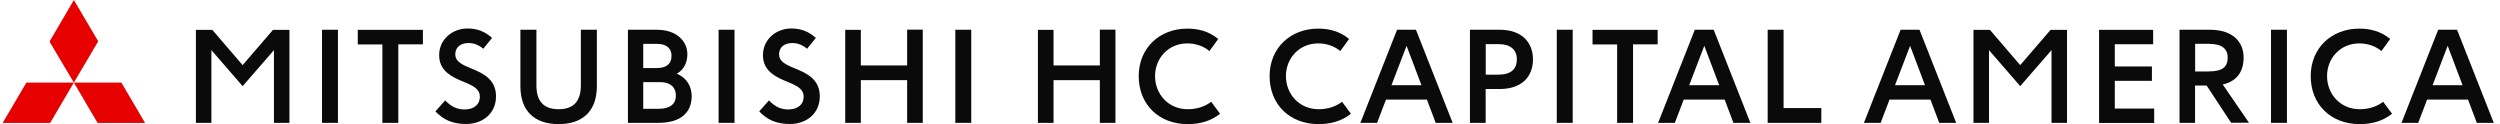
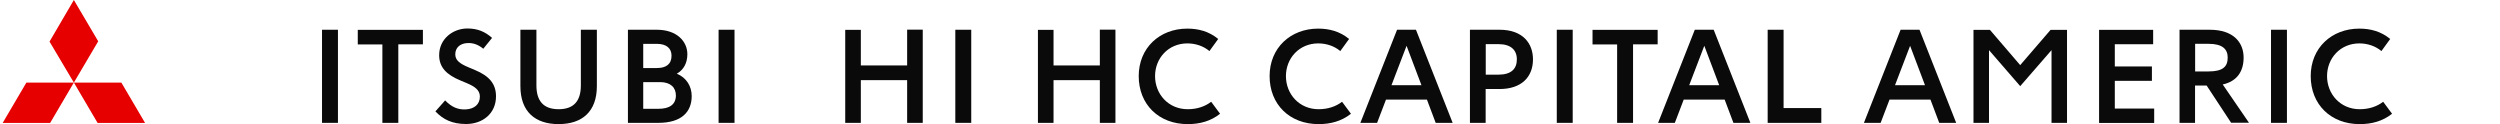
<svg xmlns="http://www.w3.org/2000/svg" width="282" height="14" viewBox="0 0 282 14" fill="none">
  <g clip-path="url(#clip0_5314_454523)">
-     <path d="M32.65 13.859H30.901V5.655L27.369 9.717L23.847 5.655V13.859H22.098V3.367H23.951L27.366 7.346L30.795 3.367H32.648V13.859H32.65Z" fill="#0A0A0A" />
    <path d="M38.12 3.355V13.858H36.324V3.355H38.12Z" fill="#0A0A0A" />
    <path d="M47.704 5.001H44.929V13.859H43.133V5.012H40.357V3.367H47.704V5.001Z" fill="#0A0A0A" />
    <path d="M55.949 10.872C55.949 12.809 54.433 14 52.544 13.987C51.004 13.977 49.991 13.486 49.115 12.563L50.211 11.326C50.945 12.084 51.657 12.387 52.544 12.34C53.464 12.294 54.13 11.803 54.13 10.893C54.13 10.182 53.593 9.773 52.65 9.376L51.95 9.083C50.341 8.419 49.537 7.578 49.537 6.224C49.537 4.38 51.1 3.213 52.72 3.213C53.862 3.213 54.702 3.563 55.505 4.274L54.515 5.498C53.945 5.032 53.373 4.822 52.72 4.858C51.88 4.904 51.356 5.382 51.356 6.129C51.356 6.782 51.833 7.167 52.836 7.587L53.583 7.901C55.168 8.565 55.949 9.441 55.949 10.866V10.872Z" fill="#0A0A0A" />
    <path d="M63.016 14C60.357 14 58.701 12.589 58.701 9.718V3.355H60.508V9.635C60.508 11.396 61.311 12.319 63.014 12.319C64.716 12.319 65.52 11.399 65.52 9.635V3.355H67.326V9.716C67.326 12.587 65.67 13.998 63.012 13.998L63.016 14Z" fill="#0A0A0A" />
    <path d="M70.83 3.355H74.082C76.368 3.355 77.534 4.686 77.534 6.11C77.534 7.078 77.138 7.861 76.345 8.315C77.418 8.748 78.024 9.726 78.024 10.836C78.024 12.598 76.904 13.858 74.258 13.858H70.83V3.355ZM74.106 7.674C75.143 7.674 75.749 7.231 75.749 6.286C75.749 5.469 75.202 4.945 74.082 4.945H72.556V7.676H74.106V7.674ZM76.239 10.755C76.239 9.892 75.656 9.261 74.456 9.261H72.556V12.273H74.258C75.518 12.273 76.241 11.795 76.241 10.755H76.239Z" fill="#0A0A0A" />
    <path d="M82.853 3.355V13.858H81.057V3.355H82.853Z" fill="#0A0A0A" />
-     <path d="M92.472 10.872C92.472 12.809 90.956 14 89.067 13.987C87.528 13.977 86.514 13.486 85.639 12.563L86.735 11.326C87.468 12.084 88.181 12.387 89.067 12.34C89.987 12.294 90.653 11.803 90.653 10.893C90.653 10.182 90.117 9.773 89.173 9.376L88.473 9.083C86.864 8.419 86.061 7.578 86.061 6.224C86.061 4.38 87.623 3.213 89.243 3.213C90.386 3.213 91.225 3.563 92.029 4.274L91.039 5.498C90.469 5.032 89.896 4.822 89.243 4.858C88.403 4.904 87.88 5.382 87.88 6.129C87.88 6.782 88.357 7.167 89.36 7.587L90.106 7.901C91.692 8.565 92.472 9.441 92.472 10.866V10.872Z" fill="#0A0A0A" />
    <path d="M104.086 13.859H102.326V9.04H97.102V13.859H95.342V3.367H97.102V7.382H102.326V3.344H104.086V13.859Z" fill="#0A0A0A" />
    <path d="M109.556 3.355V13.858H107.76V3.355H109.556Z" fill="#0A0A0A" />
    <path d="M125.822 13.86H124.062V9.041H118.838V13.86H117.078V3.368H118.838V7.383H124.062V3.345H125.822V13.86Z" fill="#0A0A0A" />
    <path d="M133.975 14C130.699 14 128.447 11.771 128.447 8.584C128.447 5.396 130.813 3.228 133.928 3.228C135.198 3.228 136.377 3.542 137.414 4.395L136.424 5.759C135.724 5.176 134.838 4.896 133.928 4.896C131.795 4.896 130.29 6.564 130.29 8.584C130.29 10.604 131.782 12.319 133.975 12.319C135.047 12.319 135.934 12.005 136.621 11.479L137.624 12.832C136.551 13.684 135.304 14 133.975 14Z" fill="#0A0A0A" />
    <path d="M148.738 14C145.463 14 143.211 11.771 143.211 8.584C143.211 5.396 145.577 3.228 148.692 3.228C149.962 3.228 151.141 3.542 152.177 4.395L151.187 5.759C150.487 5.176 149.601 4.896 148.692 4.896C146.559 4.896 145.053 6.564 145.053 8.584C145.053 10.604 146.546 12.319 148.738 12.319C149.811 12.319 150.697 12.005 151.384 11.479L152.387 12.832C151.314 13.684 150.068 14 148.738 14Z" fill="#0A0A0A" />
    <path d="M153.449 13.86L157.588 3.357H159.721L163.86 13.86H161.947L160.957 11.235H156.339L155.336 13.86H153.447H153.449ZM160.34 9.611L158.661 5.166L156.958 9.611H160.34Z" fill="#0A0A0A" />
    <path d="M165.809 3.355H169.154C171.79 3.355 172.92 4.907 172.92 6.694C172.92 8.701 171.603 10.042 169.154 10.042H167.581V13.858H165.809V3.355ZM169.038 4.979H167.592V8.421H169.025C170.494 8.421 171.101 7.744 171.101 6.694C171.101 5.643 170.424 4.979 169.038 4.979Z" fill="#0A0A0A" />
    <path d="M177.401 3.355V13.858H175.605V3.355H177.401Z" fill="#0A0A0A" />
    <path d="M186.983 5.001H184.208V13.859H182.412V5.012H179.637V3.367H186.983V5.001Z" fill="#0A0A0A" />
    <path d="M187.033 13.86L191.172 3.357H193.305L197.444 13.86H195.531L194.541 11.235H189.923L188.92 13.86H187.031H187.033ZM193.924 9.611L192.245 5.166L190.542 9.611H193.924Z" fill="#0A0A0A" />
    <path d="M205.444 13.86H199.393V3.355H201.188V12.19H205.444V13.858V13.86Z" fill="#0A0A0A" />
    <path d="M210.248 13.86L214.387 3.357H216.52L220.658 13.86H218.746L217.756 11.235H213.138L212.135 13.86H210.246H210.248ZM217.139 9.611L215.46 5.166L213.757 9.611H217.139Z" fill="#0A0A0A" />
    <path d="M233.162 13.859H231.412V5.655L227.88 9.717L224.359 5.655V13.859H222.609V3.367H224.462L227.878 7.346L231.306 3.367H233.16V13.859H233.162Z" fill="#0A0A0A" />
    <path d="M238.55 7.497H242.735V9.118H238.55V12.246H242.992V13.868H236.777V3.367H242.875V4.989H238.55V7.497Z" fill="#0A0A0A" />
    <path d="M245.85 3.355H249.255C251.947 3.355 253.08 4.803 253.08 6.494C253.08 8.045 252.346 9.166 250.724 9.529L253.686 13.848H251.67L248.907 9.646H247.601V13.858H245.852V3.355H245.85ZM251.284 6.494C251.284 5.56 250.713 4.943 249.138 4.943H247.611V8.058H249.127C250.794 8.058 251.284 7.475 251.284 6.494Z" fill="#0A0A0A" />
    <path d="M257.966 3.355V13.858H256.17V3.355H257.966Z" fill="#0A0A0A" />
    <path d="M266.176 14C262.9 14 260.648 11.771 260.648 8.584C260.648 5.396 263.015 3.228 266.129 3.228C267.399 3.228 268.578 3.542 269.615 4.395L268.625 5.759C267.925 5.176 267.039 4.896 266.129 4.896C263.996 4.896 262.491 6.564 262.491 8.584C262.491 10.604 263.984 12.319 266.176 12.319C267.249 12.319 268.135 12.005 268.822 11.479L269.825 12.832C268.752 13.684 267.505 14 266.176 14Z" fill="#0A0A0A" />
-     <path d="M270.887 13.86L275.026 3.357H277.158L281.297 13.86H279.385L278.395 11.235H273.777L272.774 13.86H270.885H270.887ZM277.778 9.611L276.098 5.166L274.396 9.611H277.778Z" fill="#0A0A0A" />
    <path d="M8.332 0L11.078 4.658L8.332 9.316L5.587 4.692L8.332 0ZM8.332 9.314H13.688L16.366 13.87H11.01L8.332 9.314ZM8.332 9.314H2.977L0.299 13.87H5.654L8.332 9.314Z" fill="#E60000" />
  </g>
  <defs>
    <clipPath id="clip0_5314_454523">
      <rect width="281" height="14" fill="white" transform="translate(0.301)" />
    </clipPath>
  </defs>
</svg>